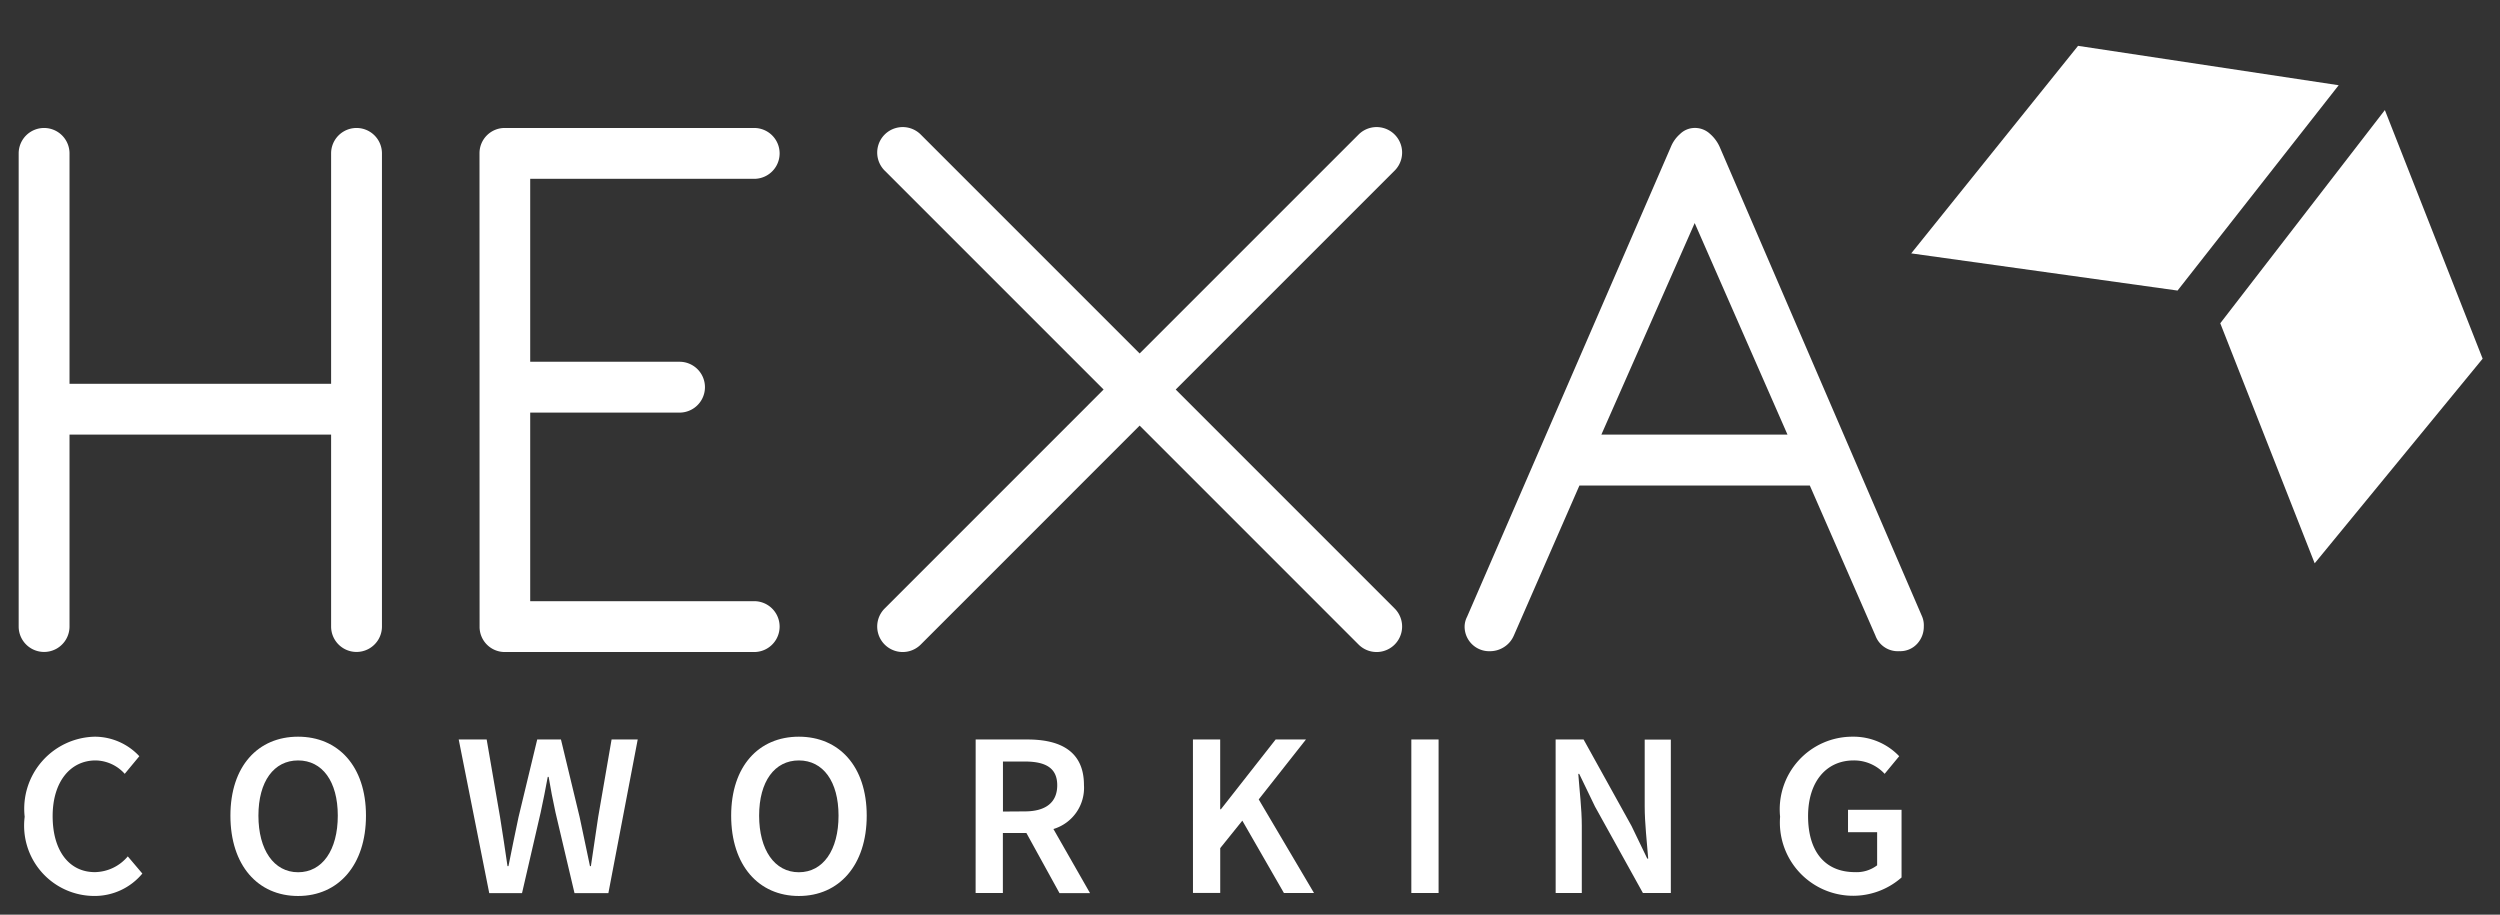
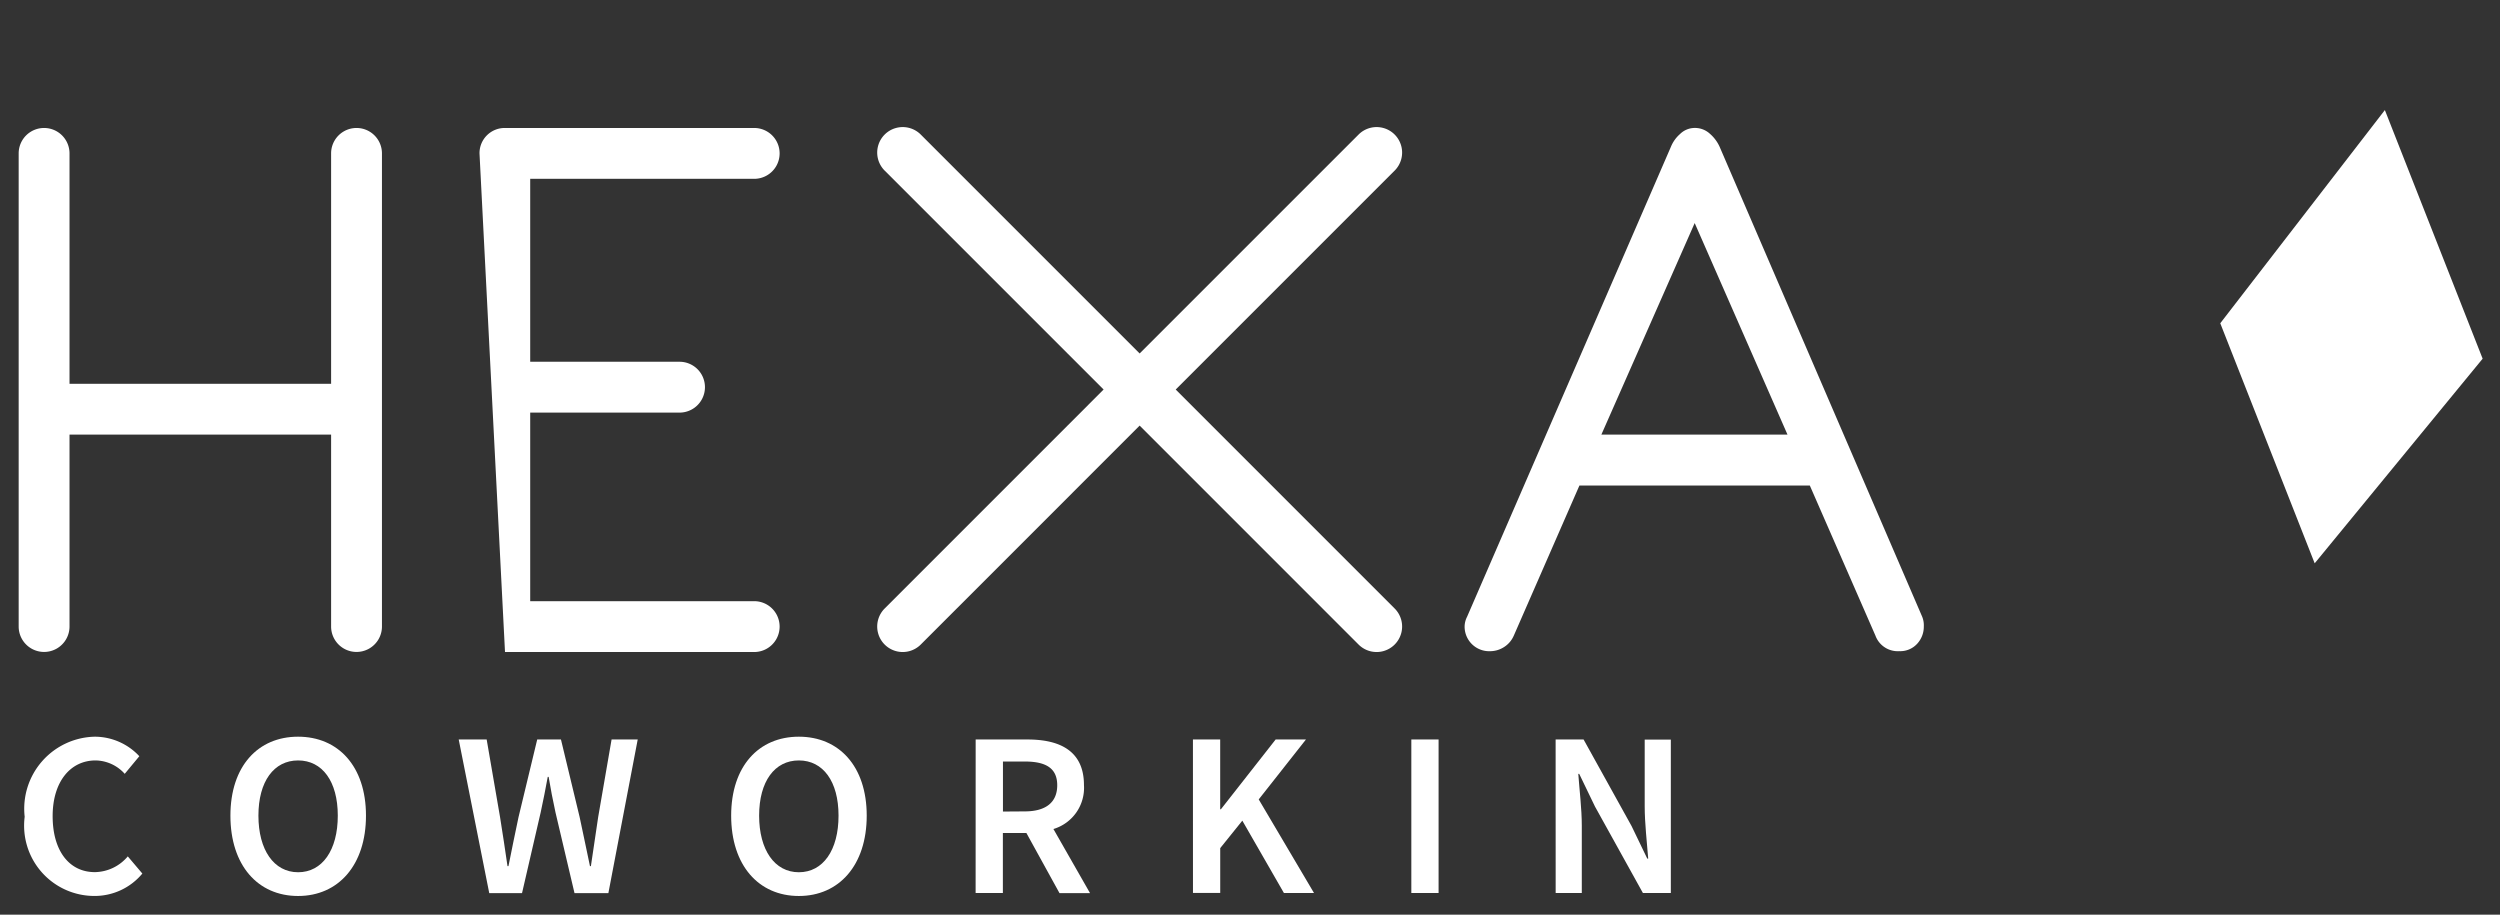
<svg xmlns="http://www.w3.org/2000/svg" width="66.965" height="24.5" viewBox="0 0 66.965 24.5">
  <rect x="0" y="0" width="66.965" height="24.5" fill="#333333" stroke="none" />
  <g id="Component_51_22" data-name="Component 51 – 22" transform="translate(0.5)">
    <path id="Path_462" data-name="Path 462" d="M166.3,596.749" transform="translate(-111.655 -596.749)" fill="#fff" stroke="rgba(0,0,0,0)" stroke-width="1" />
    <g id="Group_506" data-name="Group 506" transform="translate(0.161 19.733)">
      <path id="Path_463" data-name="Path 463" d="M42.032,644.062a1.931,1.931,0,0,1,1.881-2.146,1.635,1.635,0,0,1,1.19.523l-.391.472a1.07,1.07,0,0,0-.78-.359c-.673,0-1.151.567-1.151,1.492s.44,1.5,1.132,1.5a1.174,1.174,0,0,0,.881-.422l.39.46a1.66,1.66,0,0,1-1.3.6A1.882,1.882,0,0,1,42.032,644.062Z" transform="translate(-42.032 -641.916)" fill="#fff" stroke="rgba(0,0,0,0)" stroke-width="1" />
      <path id="Path_464" data-name="Path 464" d="M54.646,644.031c0-1.328.742-2.115,1.812-2.115s1.819.786,1.819,2.115-.743,2.152-1.819,2.152S54.646,645.364,54.646,644.031Zm2.876,0c0-.919-.415-1.479-1.063-1.479s-1.063.561-1.063,1.479.415,1.516,1.063,1.516S57.522,644.956,57.522,644.031Z" transform="translate(-49.135 -641.916)" fill="#fff" stroke="rgba(0,0,0,0)" stroke-width="1" />
      <path id="Path_465" data-name="Path 465" d="M68.642,642.088h.749l.358,2.077c.069.44.139.881.2,1.315h.026c.088-.434.176-.881.27-1.315l.5-2.077h.636l.5,2.077c.094.428.182.875.277,1.315h.025c.063-.441.132-.881.195-1.315l.359-2.077h.7l-.786,4.116h-.907l-.51-2.165c-.069-.321-.132-.636-.183-.95h-.024c-.057.315-.12.63-.189.95l-.5,2.165H69.46Z" transform="translate(-57.016 -642.013)" fill="#fff" stroke="rgba(0,0,0,0)" stroke-width="1" />
      <path id="Path_466" data-name="Path 466" d="M85.347,644.031c0-1.328.742-2.115,1.813-2.115s1.818.786,1.818,2.115-.742,2.152-1.818,2.152S85.347,645.364,85.347,644.031Zm2.876,0c0-.919-.415-1.479-1.063-1.479s-1.064.561-1.064,1.479.415,1.516,1.064,1.516S88.223,644.956,88.223,644.031Z" transform="translate(-66.423 -641.916)" fill="#fff" stroke="rgba(0,0,0,0)" stroke-width="1" />
      <path id="Path_467" data-name="Path 467" d="M100.336,642.088h1.391c.856,0,1.51.3,1.51,1.221a1.151,1.151,0,0,1-.818,1.177l.981,1.718h-.818l-.887-1.611h-.63V646.2h-.73Zm1.316,1.926c.56,0,.869-.239.869-.7s-.308-.636-.869-.636h-.585v1.34Z" transform="translate(-74.863 -642.013)" fill="#fff" stroke="rgba(0,0,0,0)" stroke-width="1" />
      <path id="Path_468" data-name="Path 468" d="M113.657,642.088h.73v1.869h.019l1.466-1.869h.812l-1.265,1.605L116.9,646.2h-.806l-1.114-1.938-.592.736v1.2h-.73Z" transform="translate(-82.364 -642.013)" fill="#fff" stroke="rgba(0,0,0,0)" stroke-width="1" />
      <path id="Path_469" data-name="Path 469" d="M127.048,642.088h.73V646.2h-.73Z" transform="translate(-89.905 -642.013)" fill="#fff" stroke="rgba(0,0,0,0)" stroke-width="1" />
      <path id="Path_470" data-name="Path 470" d="M135.9,642.088h.749l1.284,2.316.422.875h.025c-.032-.422-.094-.944-.094-1.4v-1.788h.7V646.2h-.748l-1.284-2.316-.422-.875h-.025c.031.434.094.931.094,1.391v1.8h-.7Z" transform="translate(-94.892 -642.013)" fill="#fff" stroke="rgba(0,0,0,0)" stroke-width="1" />
-       <path id="Path_471" data-name="Path 471" d="M149.657,644.062a1.946,1.946,0,0,1,1.944-2.146,1.692,1.692,0,0,1,1.246.523l-.39.472a1.114,1.114,0,0,0-.83-.359c-.73,0-1.221.567-1.221,1.492s.434,1.5,1.258,1.5a.908.908,0,0,0,.592-.183v-.887h-.78v-.6h1.434v1.813a1.962,1.962,0,0,1-3.253-1.63Z" transform="translate(-102.636 -641.916)" fill="#fff" stroke="rgba(0,0,0,0)" stroke-width="1" />
    </g>
    <g id="Group_508" data-name="Group 508" transform="translate(0 1.23)">
      <g id="Group_507" data-name="Group 507" transform="translate(0 2.176)">
        <path id="Path_472" data-name="Path 472" d="M41.664,605.277a.681.681,0,1,1,1.362,0v6.172h7.007v-6.172a.681.681,0,1,1,1.362,0V617.95a.681.681,0,1,1-1.362,0v-5.14H43.026v5.14a.681.681,0,1,1-1.362,0Z" transform="translate(-41.664 -604.574)" fill="#fff" stroke="rgba(0,0,0,0)" stroke-width="1" />
-         <path id="Path_473" data-name="Path 473" d="M69.917,605.277a.675.675,0,0,1,.681-.681h6.677a.681.681,0,1,1,0,1.362h-6v4.9h4a.681.681,0,1,1,0,1.362h-4v5.051h6a.681.681,0,1,1,0,1.362H70.6a.674.674,0,0,1-.681-.681Z" transform="translate(-57.573 -604.574)" fill="#fff" stroke="rgba(0,0,0,0)" stroke-width="1" />
+         <path id="Path_473" data-name="Path 473" d="M69.917,605.277a.675.675,0,0,1,.681-.681h6.677a.681.681,0,1,1,0,1.362h-6v4.9h4a.681.681,0,1,1,0,1.362h-4v5.051h6a.681.681,0,1,1,0,1.362H70.6Z" transform="translate(-57.573 -604.574)" fill="#fff" stroke="rgba(0,0,0,0)" stroke-width="1" />
        <path id="Path_474" data-name="Path 474" d="M94.5,605.71a.683.683,0,0,1,.966-.966l5.864,5.864,5.864-5.864a.683.683,0,0,1,.966.966l-5.864,5.864,5.864,5.865a.683.683,0,0,1-.966.966l-5.864-5.865-5.864,5.865a.683.683,0,0,1-.966-.966l5.864-5.865Z" transform="translate(-71.303 -604.546)" fill="#fff" stroke="rgba(0,0,0,0)" stroke-width="1" />
        <path id="Path_475" data-name="Path 475" d="M135.828,605.1a.916.916,0,0,1,.242-.34.564.564,0,0,1,.4-.165.587.587,0,0,1,.4.154,1.014,1.014,0,0,1,.263.351l5.425,12.586a.611.611,0,0,1,.044.263.672.672,0,0,1-.176.461.614.614,0,0,1-.483.2.636.636,0,0,1-.637-.417l-1.757-4.019h-6.172l-1.757,4.019a.683.683,0,0,1-.263.308.693.693,0,0,1-.374.11.658.658,0,0,1-.681-.659.587.587,0,0,1,.066-.263Zm.637,2.043-2.5,5.667h4.986Z" transform="translate(-91.571 -604.574)" fill="#fff" stroke="rgba(0,0,0,0)" stroke-width="1" />
      </g>
      <path id="Path_476" data-name="Path 476" d="M178.725,615.639l-2.529-6.43,4.409-5.711,2.619,6.66" transform="translate(-117.224 -601.78)" fill="#fff" stroke="rgba(0,0,0,0)" stroke-width="1" />
-       <path id="Path_477" data-name="Path 477" d="M164.383,606.118l4.316-5.5-6.981-1.055-4.469,5.559" transform="translate(-106.555 -599.565)" fill="#fff" stroke="rgba(0,0,0,0)" stroke-width="1" />
    </g>
  </g>
</svg>